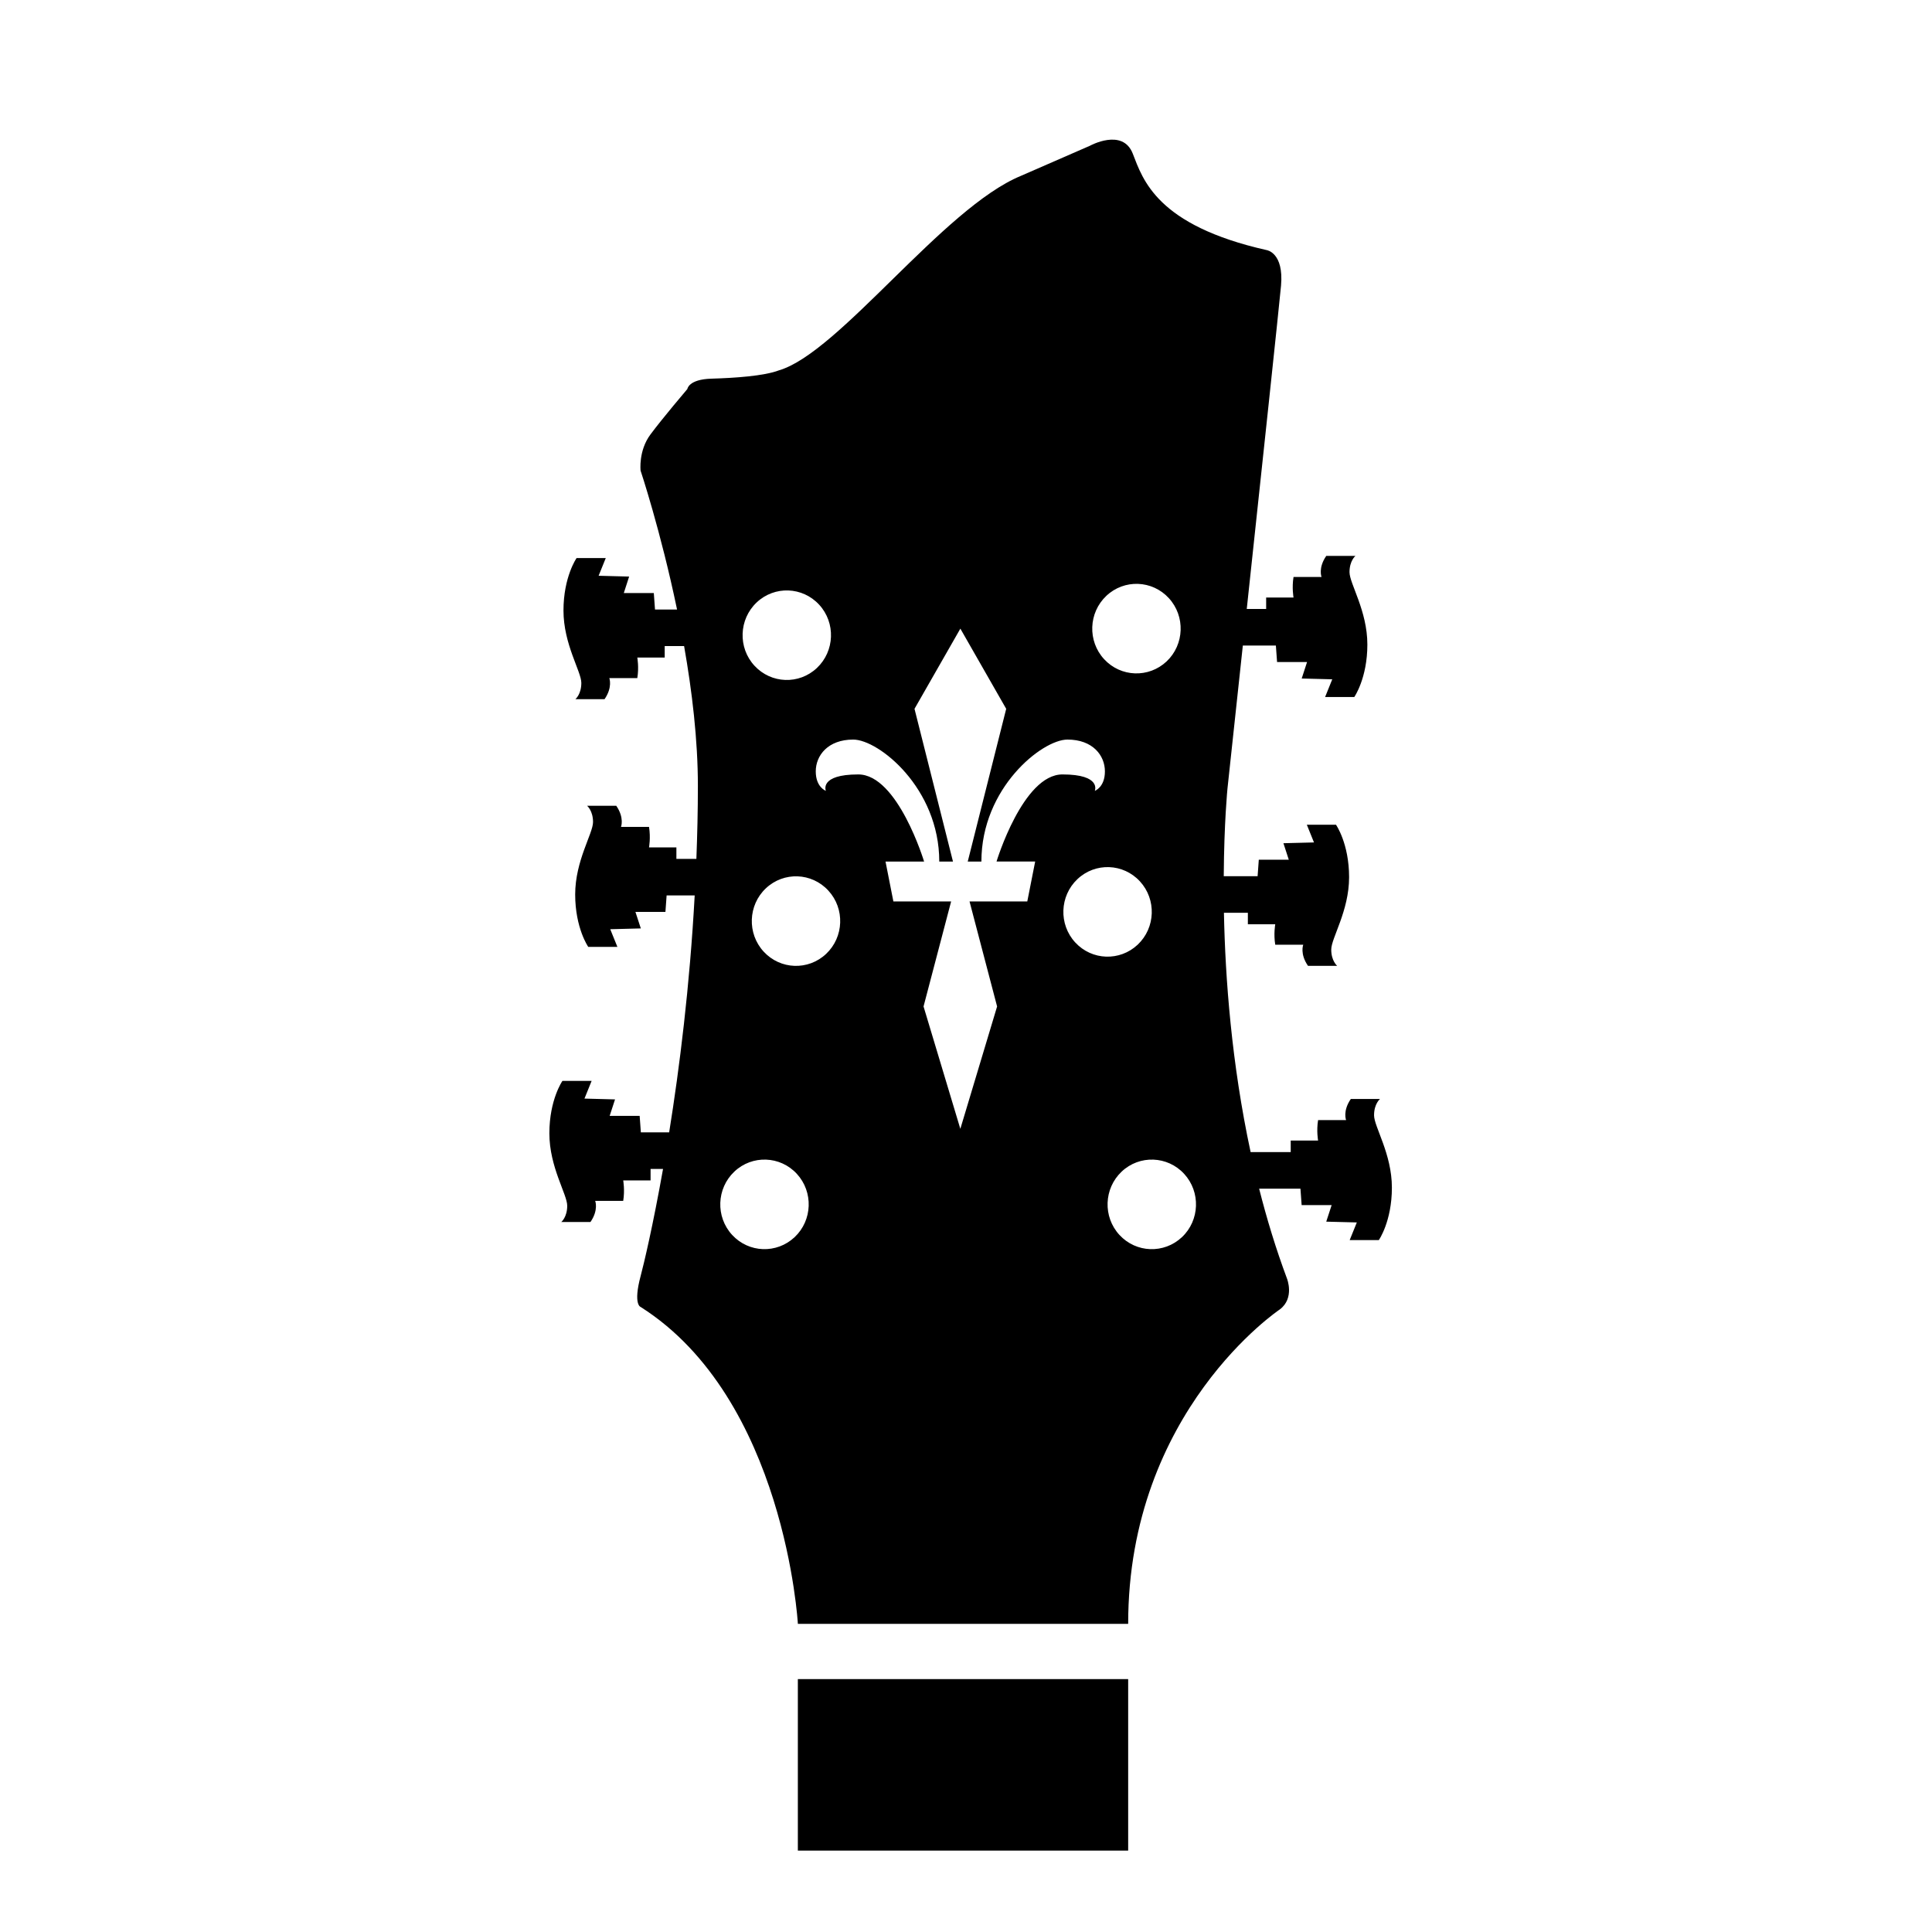
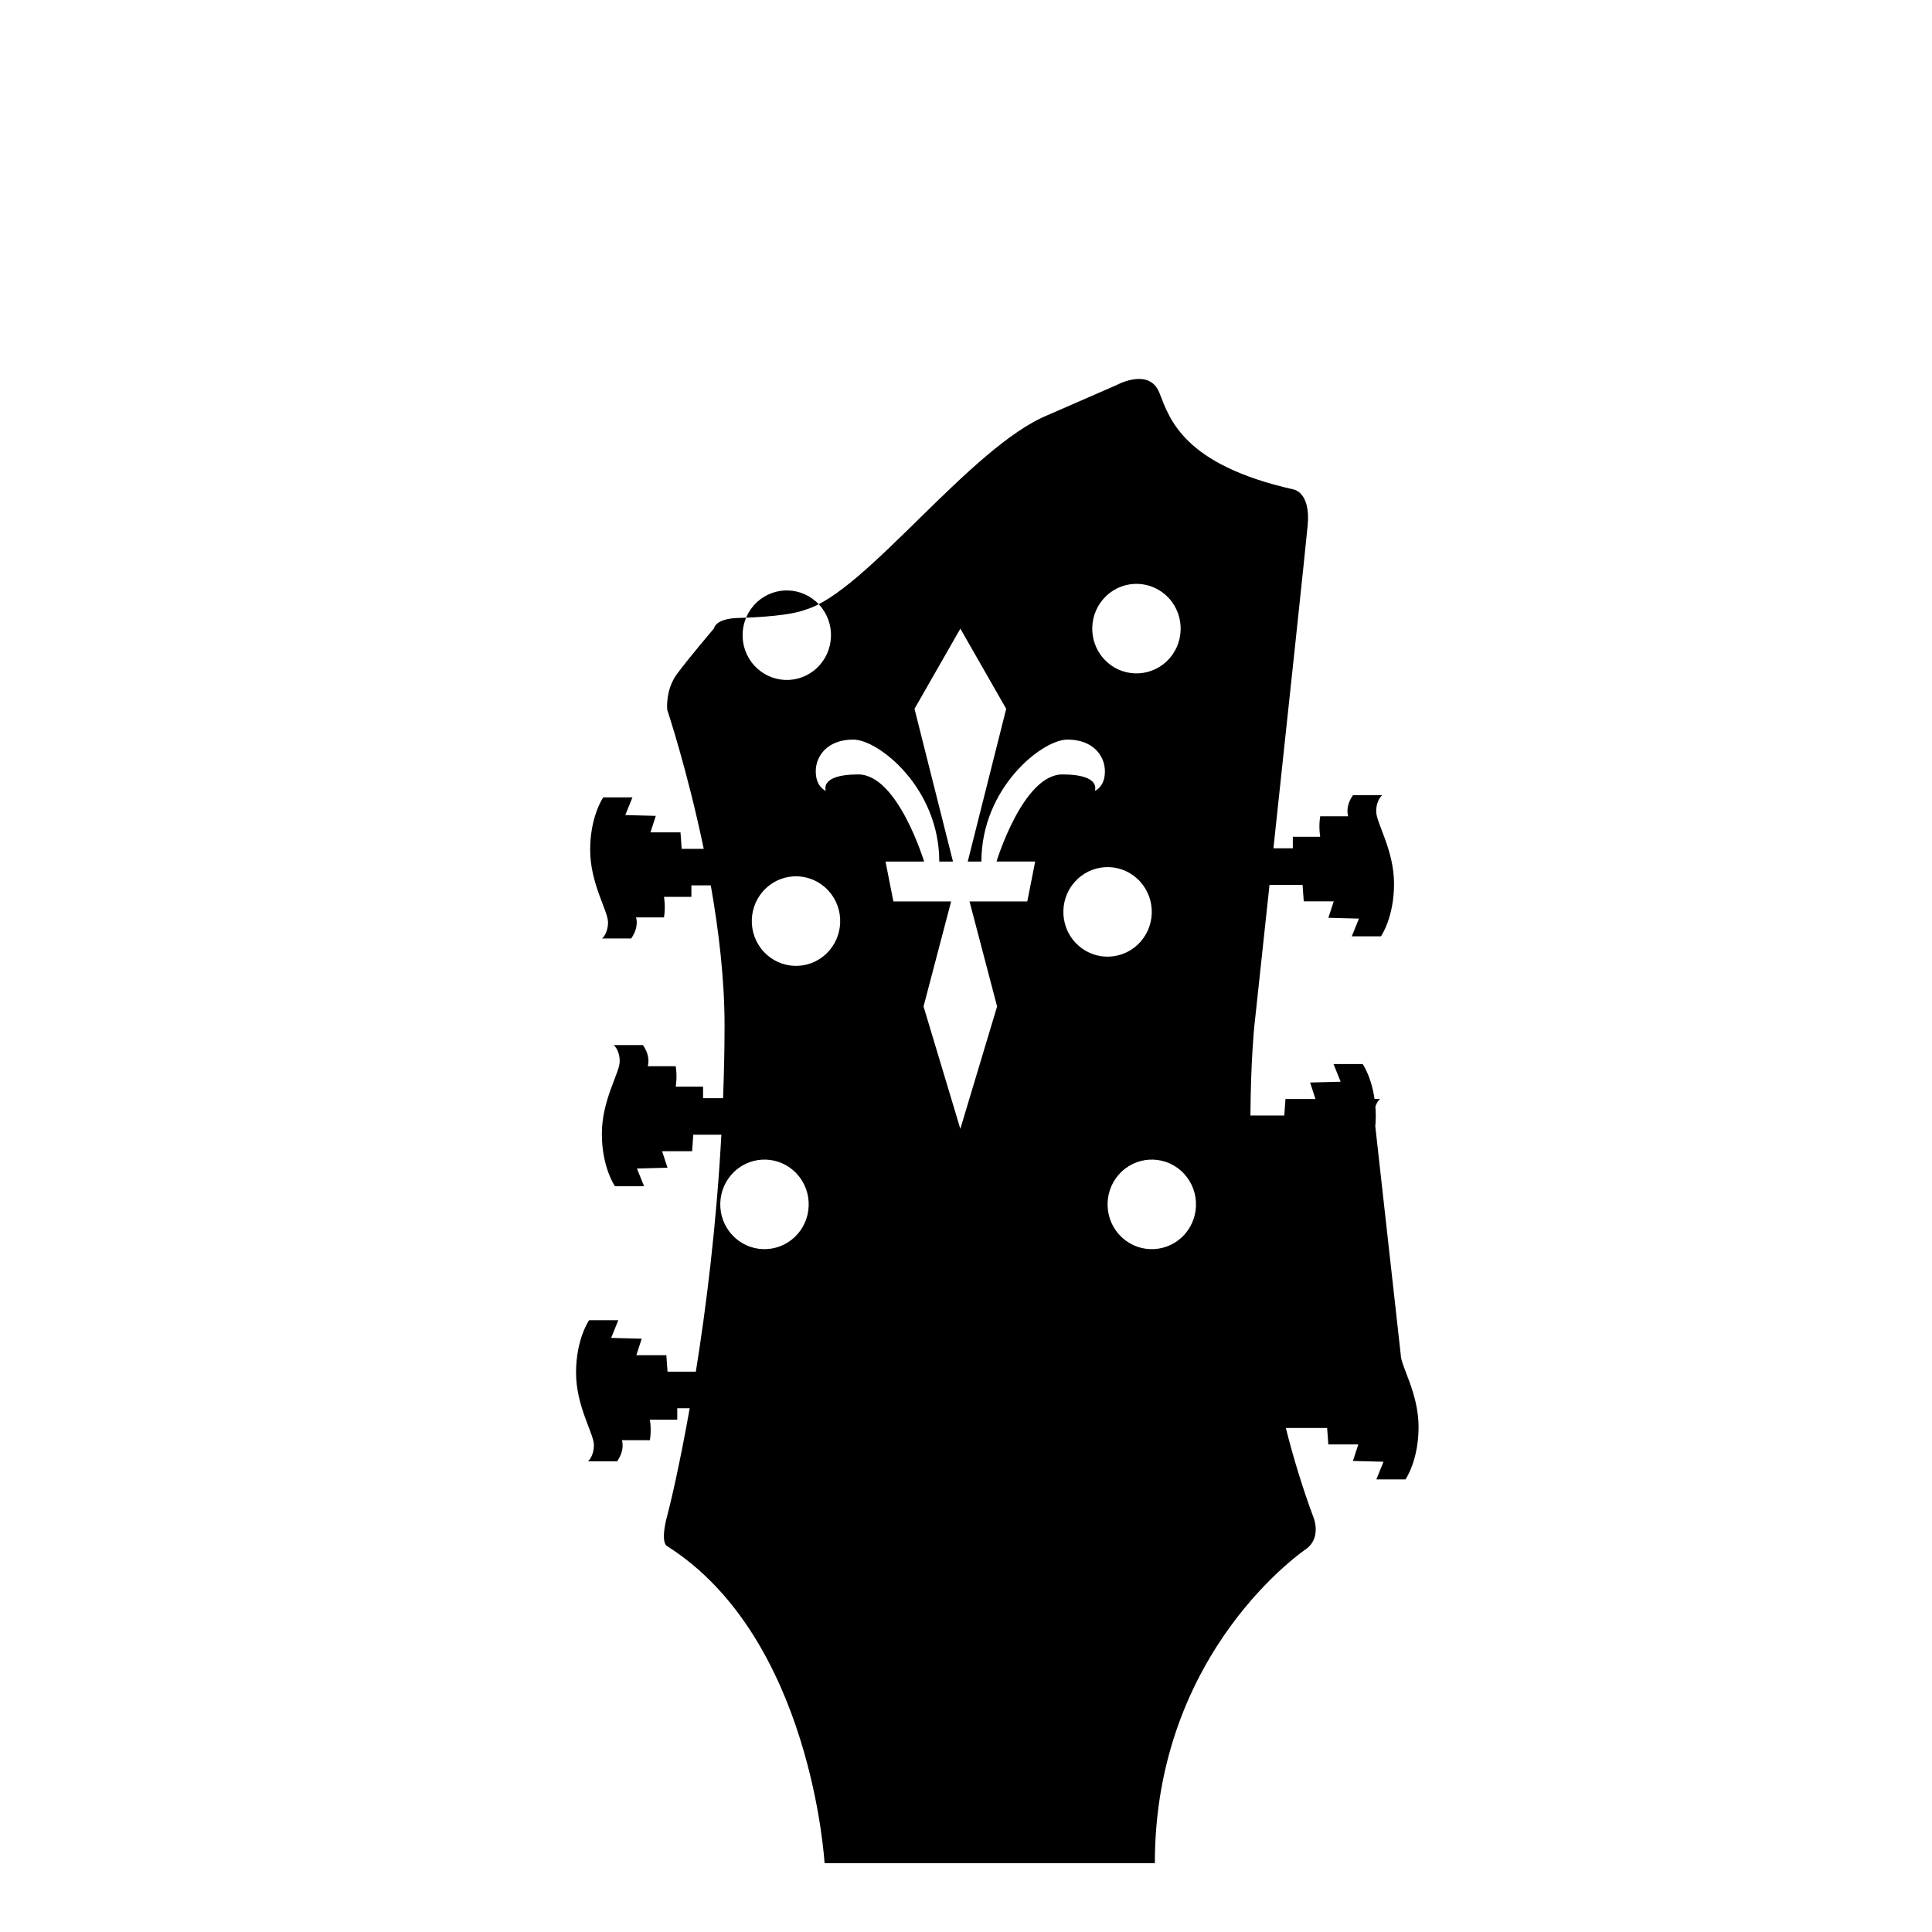
<svg xmlns="http://www.w3.org/2000/svg" fill="#000000" width="800px" height="800px" version="1.1" viewBox="144 144 512 512">
  <g>
-     <path d="m508.14 439.55c0-3.039 1.578-4.312 1.578-4.312h-7.734c-2.207 3.195-1.258 5.594-1.258 5.594h-7.418c-0.473 2.875 0 5.43 0 5.43h-7.254v3.047h-10.629c-5.039-23.473-6.727-46.039-7.07-63.418h6.344v3.043h7.254s-0.473 2.559 0 5.43h7.418s-0.945 2.402 1.266 5.598h7.734s-1.578-1.285-1.578-4.316c0-3.043 4.731-10.227 4.731-19.18s-3.473-13.906-3.473-13.906h-7.727l1.895 4.691-8.098 0.207 1.422 4.375h-7.949l-0.316 4.367h-8.973c0.09-14.258 0.984-23.199 0.984-23.199s1.777-16.516 4.074-37.926h8.758l0.316 4.367h7.949l-1.422 4.367 8.098 0.211-1.895 4.691h7.734s3.465-4.953 3.465-13.906c0-8.957-4.731-16.148-4.731-19.184 0-3.043 1.578-4.312 1.578-4.312h-7.734c-2.207 3.195-1.258 5.594-1.258 5.594h-7.422c-0.473 2.875 0 5.438 0 5.438h-7.254v3.043h-5.141c3.879-36.168 8.621-80.559 9.082-85.68 0.785-8.785-3.789-9.426-3.789-9.426-29.191-6.566-32.824-18.703-35.504-25.574-2.684-6.871-11.367-2.074-11.367-2.074l-18.305 7.984c-20.512 8.469-48.129 46.836-64.074 51.52-3.934 1.512-11.789 2.035-17.906 2.211-6.109 0.176-6.383 2.742-6.383 2.742s-6.551 7.699-9.77 12.031c-3.234 4.332-2.625 9.602-2.625 9.602s5.316 15.898 9.664 36.809h-5.844l-0.316-4.367-7.953-0.004 1.414-4.367-8.09-0.211 1.895-4.691h-7.734s-3.473 4.953-3.473 13.906c0 8.957 4.731 16.148 4.731 19.184 0 3.043-1.578 4.312-1.578 4.312h7.727c2.207-3.195 1.266-5.594 1.266-5.594h7.418c0.48-2.875 0-5.438 0-5.438h7.262v-3.043h5.141c2.102 11.922 3.652 24.828 3.652 37.051 0 6.57-0.156 13-0.398 19.34h-5.297v-3.047h-7.254s0.473-2.555 0-5.43h-7.422s0.945-2.398-1.258-5.594h-7.734s1.578 1.285 1.578 4.312c0 3.043-4.731 10.23-4.731 19.18 0 8.953 3.465 13.906 3.465 13.906h7.723l-1.895-4.684 8.105-0.211-1.43-4.375h7.949l0.316-4.367h7.438c-1.309 24.043-4.016 45.68-6.766 62.793h-7.5l-0.316-4.375h-7.949l1.422-4.363-8.098-0.215 1.895-4.691h-7.734s-3.465 4.953-3.465 13.906c0 8.953 4.731 16.148 4.731 19.184 0 3.039-1.578 4.312-1.578 4.312h7.734c2.207-3.195 1.258-5.598 1.258-5.598h7.422c0.473-2.871 0-5.43 0-5.43h7.254v-3.039h3.301c-2.691 15.156-5.129 25.367-5.926 28.336-2.062 7.688 0 8.246 0 8.246 38.293 24.297 41.66 83.977 41.66 83.977l87.531 0.004c0-56.48 40.184-83.332 40.184-83.332 3.996-2.992 1.895-8.207 1.895-8.207-2.934-7.863-5.356-15.844-7.371-23.797h10.949l0.316 4.363h7.949l-1.43 4.379 8.105 0.207-1.895 4.684h7.723s3.465-4.949 3.465-13.906c0.004-8.953-4.727-16.148-4.727-19.184zm-70.953-137.64c4.727-4.469 12.152-4.203 16.559 0.594 4.41 4.797 4.141 12.309-0.578 16.773-4.742 4.457-12.152 4.203-16.57-0.594-4.418-4.793-4.144-12.309 0.59-16.773zm-92.664 1.742c4.731-4.469 12.152-4.195 16.559 0.594 4.418 4.797 4.137 12.305-0.586 16.766-4.731 4.469-12.137 4.207-16.555-0.59-4.418-4.781-4.148-12.305 0.582-16.77zm10.066 168.2c-4.742 4.465-12.148 4.207-16.566-0.59-4.418-4.797-4.141-12.312 0.59-16.777 4.727-4.469 12.152-4.195 16.559 0.594 4.41 4.793 4.148 12.309-0.582 16.773zm8.348-75.07c-4.731 4.465-12.137 4.207-16.555-0.59-4.418-4.793-4.152-12.312 0.578-16.777 4.731-4.469 12.152-4.203 16.559 0.598 4.422 4.801 4.137 12.312-0.582 16.77zm45.156-24.469h10.238l-2.09 10.578h-15.305l7.305 27.832-9.742 32.43-9.75-32.43 7.309-27.832-15.301 0.004-2.086-10.578h10.223s-6.973-23.086-17.438-23.086c-10.461 0-8.59 4.348-8.59 4.348s-2.68-0.945-2.68-5.152c0-4.223 3.219-8.434 9.934-8.434 6.707 0 22.797 12.809 22.797 32.324h3.633l-10.195-40.473 12.152-21.25 12.148 21.25-10.191 40.473h3.617c0-19.52 16.098-32.324 22.812-32.324 6.707 0 9.922 4.211 9.922 8.434 0 4.211-2.68 5.152-2.68 5.152s1.883-4.348-8.578-4.348c-10.473-0.004-17.465 23.082-17.465 23.082zm20.852 21.438c-4.418-4.793-4.141-12.316 0.59-16.777 4.727-4.469 12.152-4.203 16.559 0.598 4.41 4.793 4.137 12.297-0.586 16.766-4.738 4.461-12.145 4.211-16.562-0.586zm28.285 78.102c-4.742 4.465-12.152 4.207-16.57-0.59-4.418-4.797-4.141-12.312 0.59-16.777 4.727-4.469 12.152-4.195 16.559 0.594 4.41 4.793 4.148 12.309-0.578 16.773z" />
-     <path d="m355.44 588.98h87.535v45.449h-87.535z" />
+     <path d="m508.14 439.55c0-3.039 1.578-4.312 1.578-4.312h-7.734c-2.207 3.195-1.258 5.594-1.258 5.594h-7.418c-0.473 2.875 0 5.43 0 5.43h-7.254v3.047h-10.629h6.344v3.043h7.254s-0.473 2.559 0 5.43h7.418s-0.945 2.402 1.266 5.598h7.734s-1.578-1.285-1.578-4.316c0-3.043 4.731-10.227 4.731-19.18s-3.473-13.906-3.473-13.906h-7.727l1.895 4.691-8.098 0.207 1.422 4.375h-7.949l-0.316 4.367h-8.973c0.09-14.258 0.984-23.199 0.984-23.199s1.777-16.516 4.074-37.926h8.758l0.316 4.367h7.949l-1.422 4.367 8.098 0.211-1.895 4.691h7.734s3.465-4.953 3.465-13.906c0-8.957-4.731-16.148-4.731-19.184 0-3.043 1.578-4.312 1.578-4.312h-7.734c-2.207 3.195-1.258 5.594-1.258 5.594h-7.422c-0.473 2.875 0 5.438 0 5.438h-7.254v3.043h-5.141c3.879-36.168 8.621-80.559 9.082-85.68 0.785-8.785-3.789-9.426-3.789-9.426-29.191-6.566-32.824-18.703-35.504-25.574-2.684-6.871-11.367-2.074-11.367-2.074l-18.305 7.984c-20.512 8.469-48.129 46.836-64.074 51.52-3.934 1.512-11.789 2.035-17.906 2.211-6.109 0.176-6.383 2.742-6.383 2.742s-6.551 7.699-9.77 12.031c-3.234 4.332-2.625 9.602-2.625 9.602s5.316 15.898 9.664 36.809h-5.844l-0.316-4.367-7.953-0.004 1.414-4.367-8.09-0.211 1.895-4.691h-7.734s-3.473 4.953-3.473 13.906c0 8.957 4.731 16.148 4.731 19.184 0 3.043-1.578 4.312-1.578 4.312h7.727c2.207-3.195 1.266-5.594 1.266-5.594h7.418c0.48-2.875 0-5.438 0-5.438h7.262v-3.043h5.141c2.102 11.922 3.652 24.828 3.652 37.051 0 6.57-0.156 13-0.398 19.34h-5.297v-3.047h-7.254s0.473-2.555 0-5.43h-7.422s0.945-2.398-1.258-5.594h-7.734s1.578 1.285 1.578 4.312c0 3.043-4.731 10.23-4.731 19.18 0 8.953 3.465 13.906 3.465 13.906h7.723l-1.895-4.684 8.105-0.211-1.43-4.375h7.949l0.316-4.367h7.438c-1.309 24.043-4.016 45.68-6.766 62.793h-7.5l-0.316-4.375h-7.949l1.422-4.363-8.098-0.215 1.895-4.691h-7.734s-3.465 4.953-3.465 13.906c0 8.953 4.731 16.148 4.731 19.184 0 3.039-1.578 4.312-1.578 4.312h7.734c2.207-3.195 1.258-5.598 1.258-5.598h7.422c0.473-2.871 0-5.43 0-5.43h7.254v-3.039h3.301c-2.691 15.156-5.129 25.367-5.926 28.336-2.062 7.688 0 8.246 0 8.246 38.293 24.297 41.66 83.977 41.66 83.977l87.531 0.004c0-56.48 40.184-83.332 40.184-83.332 3.996-2.992 1.895-8.207 1.895-8.207-2.934-7.863-5.356-15.844-7.371-23.797h10.949l0.316 4.363h7.949l-1.43 4.379 8.105 0.207-1.895 4.684h7.723s3.465-4.949 3.465-13.906c0.004-8.953-4.727-16.148-4.727-19.184zm-70.953-137.64c4.727-4.469 12.152-4.203 16.559 0.594 4.41 4.797 4.141 12.309-0.578 16.773-4.742 4.457-12.152 4.203-16.57-0.594-4.418-4.793-4.144-12.309 0.59-16.773zm-92.664 1.742c4.731-4.469 12.152-4.195 16.559 0.594 4.418 4.797 4.137 12.305-0.586 16.766-4.731 4.469-12.137 4.207-16.555-0.59-4.418-4.781-4.148-12.305 0.582-16.77zm10.066 168.2c-4.742 4.465-12.148 4.207-16.566-0.59-4.418-4.797-4.141-12.312 0.59-16.777 4.727-4.469 12.152-4.195 16.559 0.594 4.41 4.793 4.148 12.309-0.582 16.773zm8.348-75.07c-4.731 4.465-12.137 4.207-16.555-0.59-4.418-4.793-4.152-12.312 0.578-16.777 4.731-4.469 12.152-4.203 16.559 0.598 4.422 4.801 4.137 12.312-0.582 16.77zm45.156-24.469h10.238l-2.09 10.578h-15.305l7.305 27.832-9.742 32.43-9.75-32.43 7.309-27.832-15.301 0.004-2.086-10.578h10.223s-6.973-23.086-17.438-23.086c-10.461 0-8.59 4.348-8.59 4.348s-2.68-0.945-2.68-5.152c0-4.223 3.219-8.434 9.934-8.434 6.707 0 22.797 12.809 22.797 32.324h3.633l-10.195-40.473 12.152-21.25 12.148 21.25-10.191 40.473h3.617c0-19.52 16.098-32.324 22.812-32.324 6.707 0 9.922 4.211 9.922 8.434 0 4.211-2.68 5.152-2.68 5.152s1.883-4.348-8.578-4.348c-10.473-0.004-17.465 23.082-17.465 23.082zm20.852 21.438c-4.418-4.793-4.141-12.316 0.59-16.777 4.727-4.469 12.152-4.203 16.559 0.598 4.41 4.793 4.137 12.297-0.586 16.766-4.738 4.461-12.145 4.211-16.562-0.586zm28.285 78.102c-4.742 4.465-12.152 4.207-16.57-0.59-4.418-4.797-4.141-12.312 0.59-16.777 4.727-4.469 12.152-4.195 16.559 0.594 4.41 4.793 4.148 12.309-0.578 16.773z" />
  </g>
</svg>